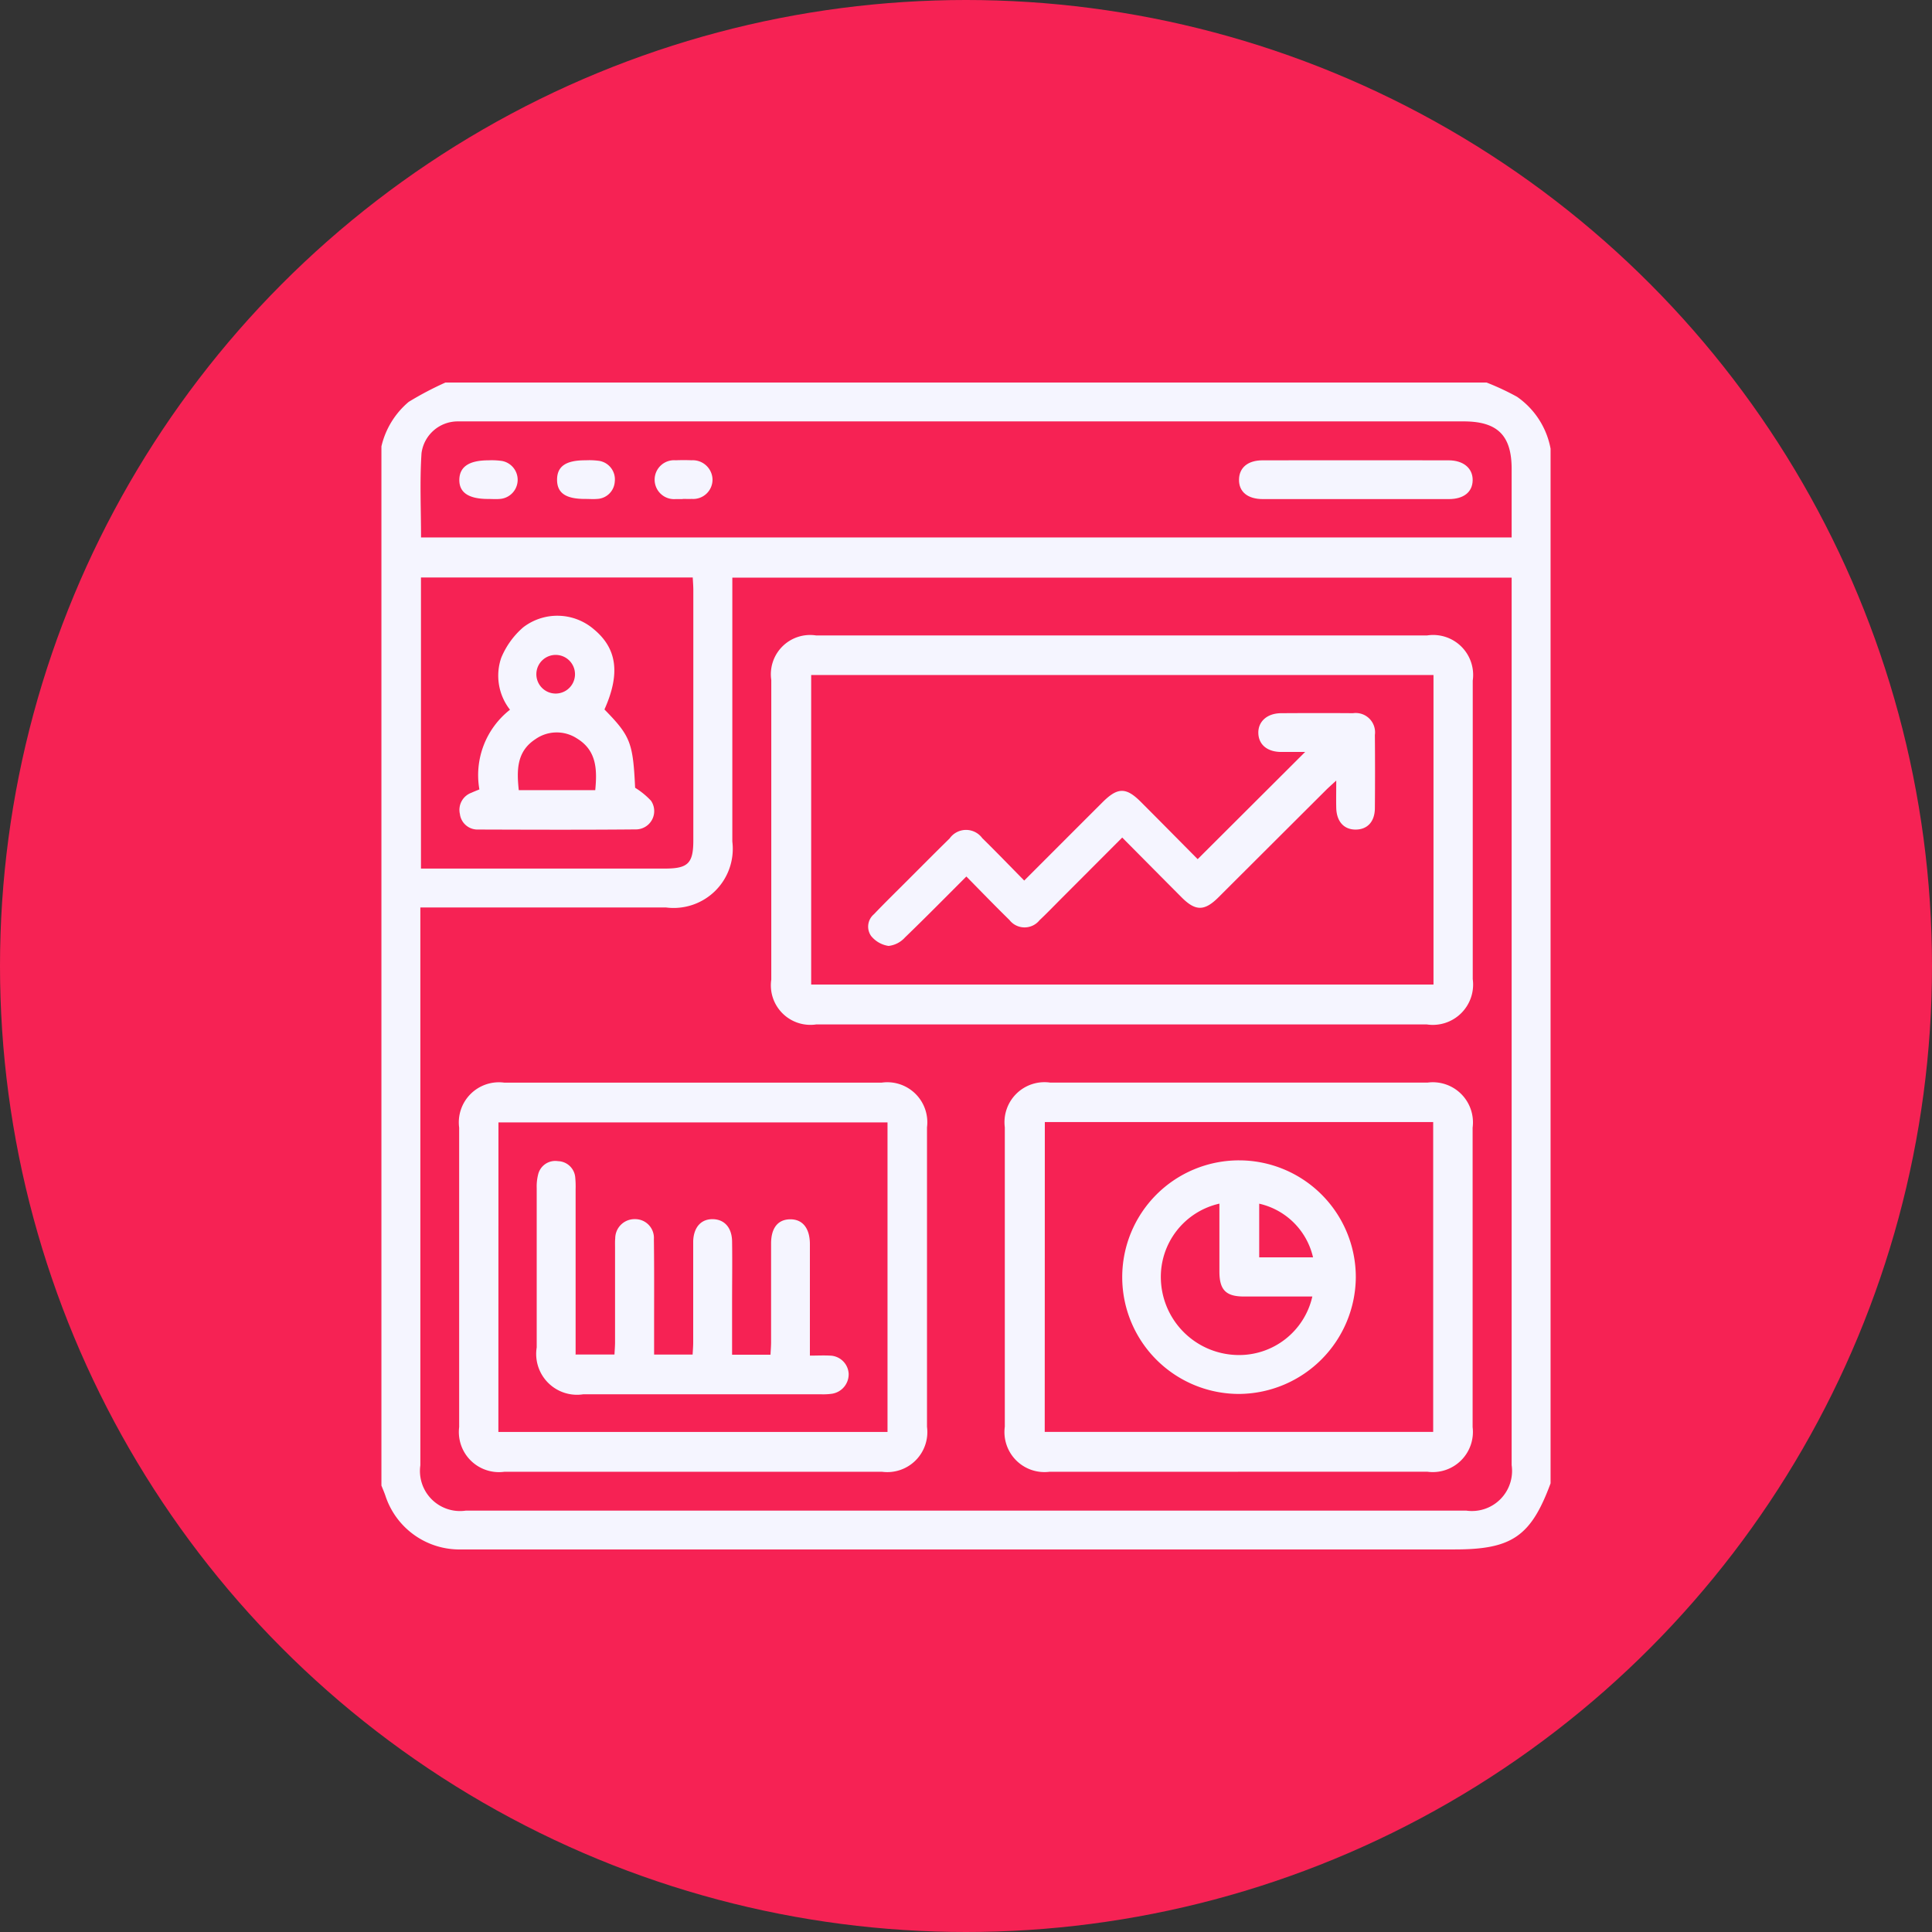
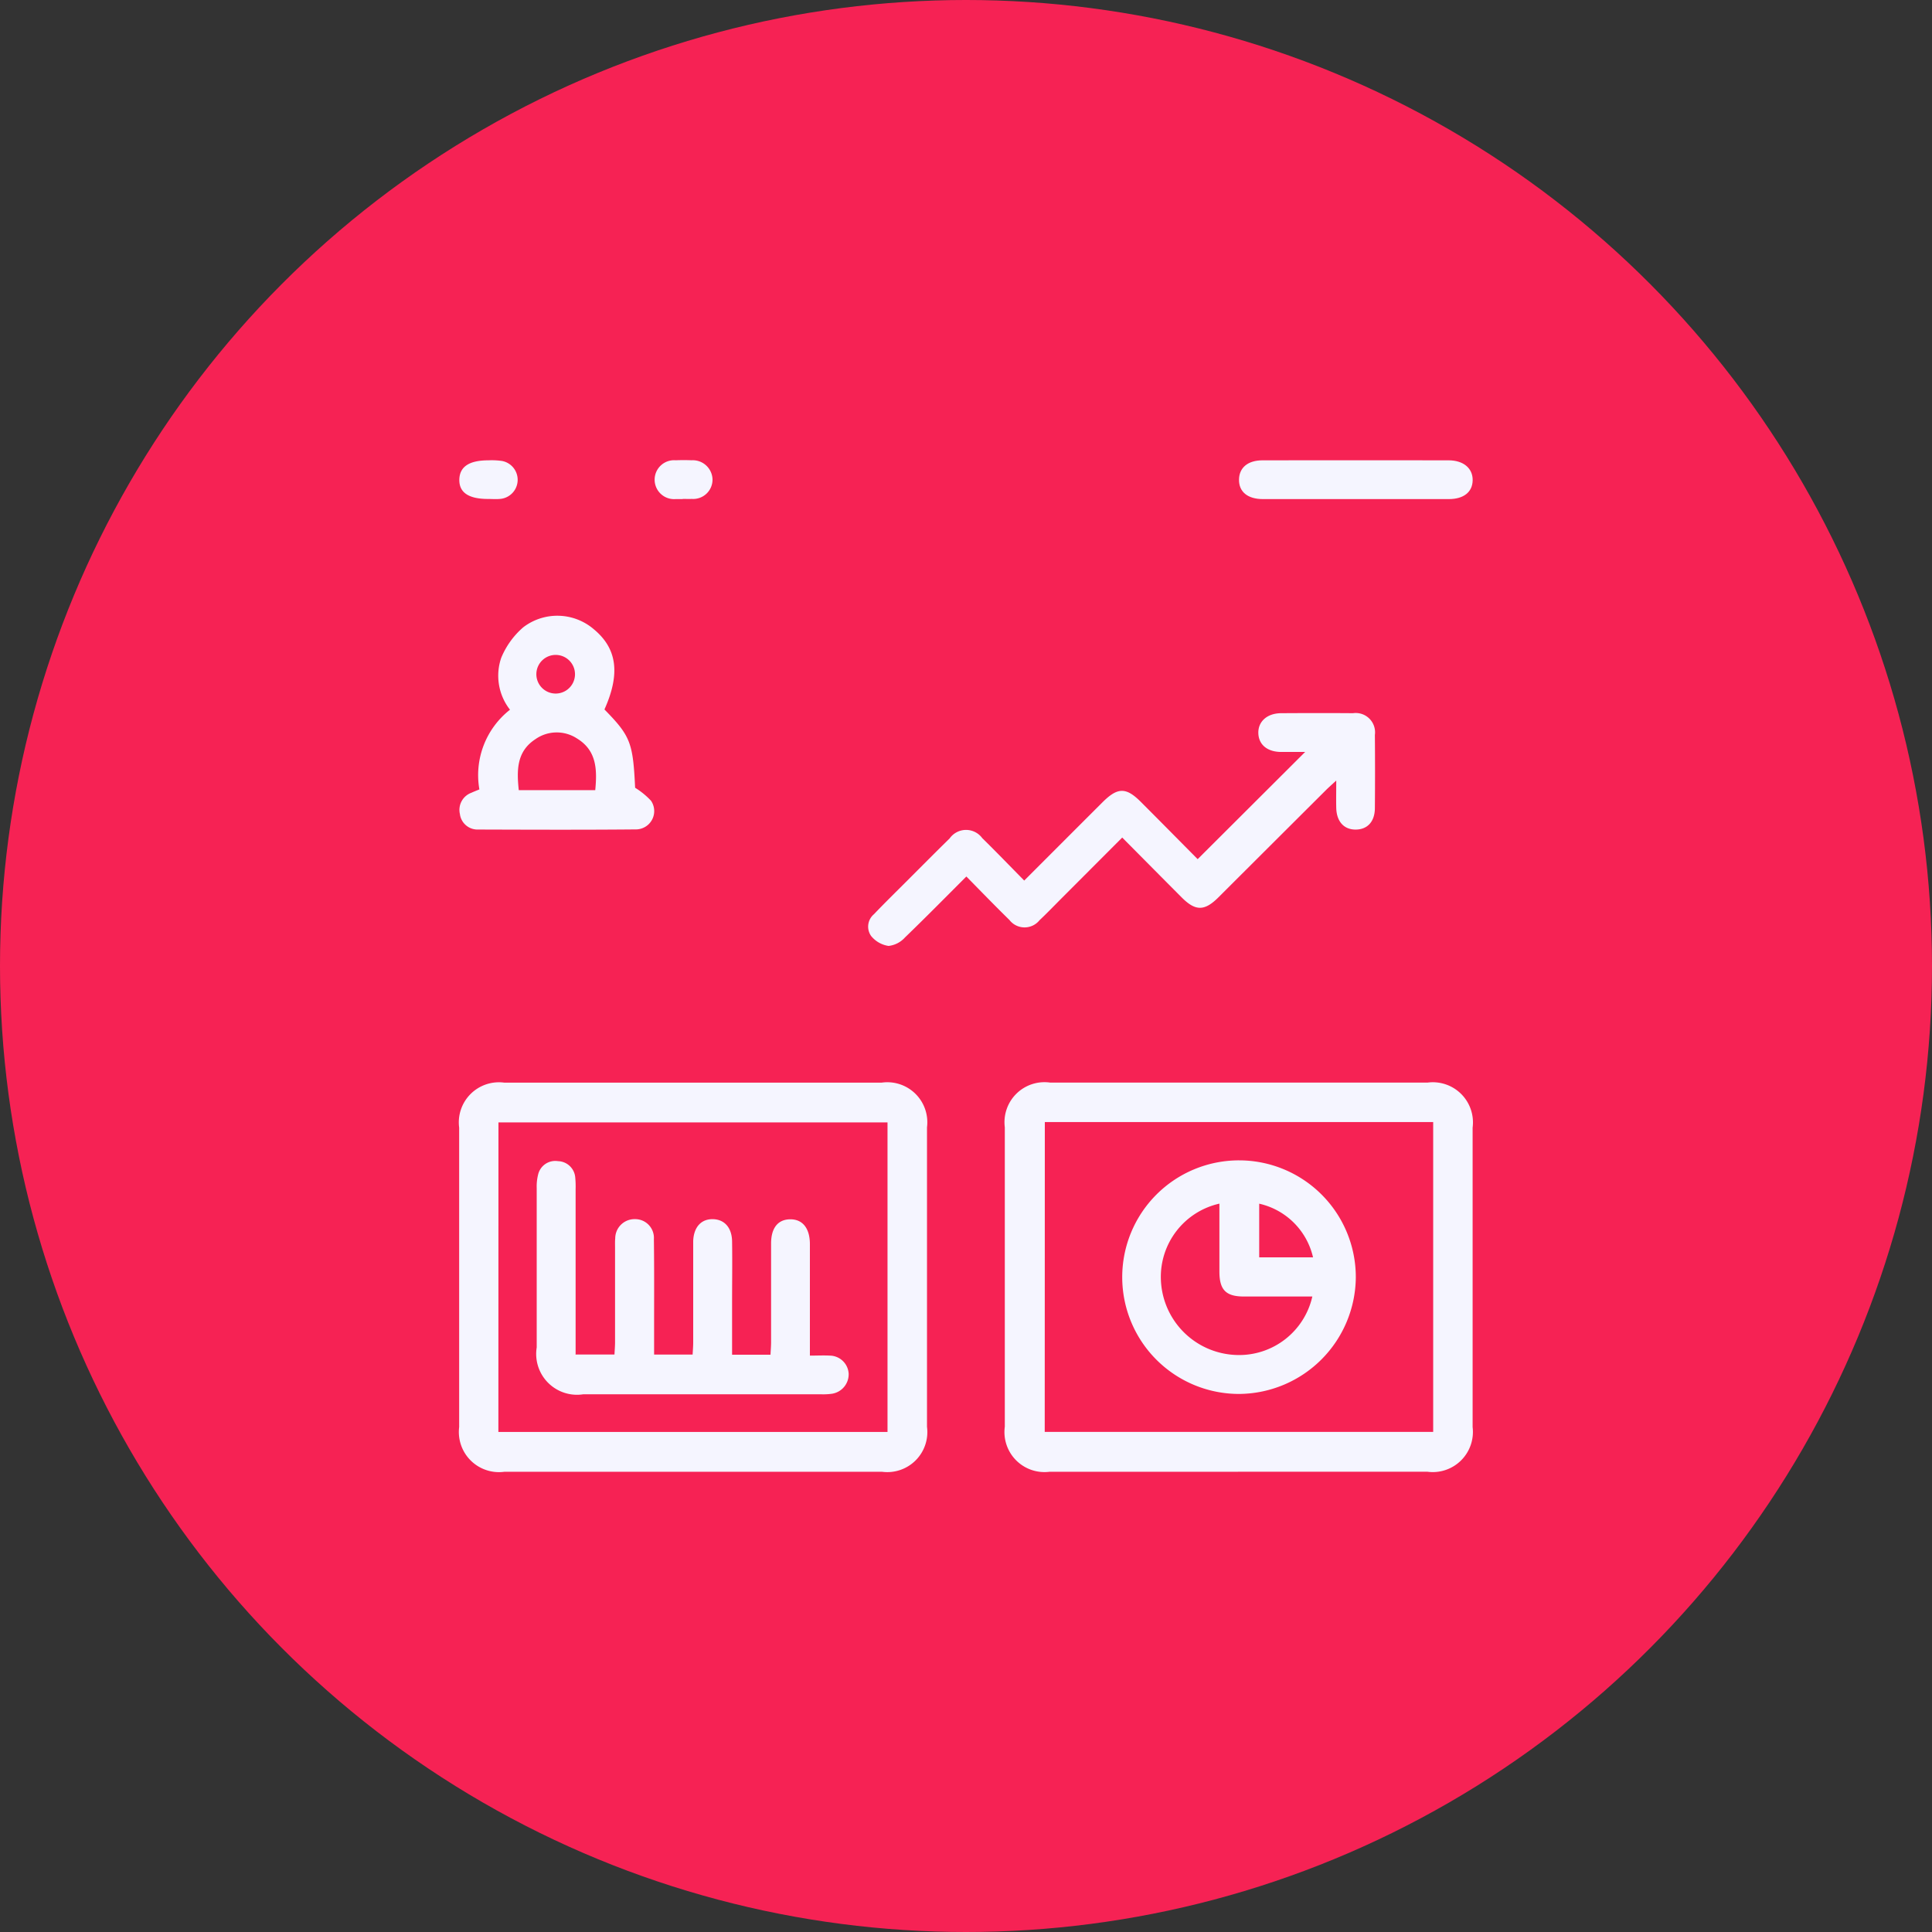
<svg xmlns="http://www.w3.org/2000/svg" width="80" height="80" viewBox="0 0 80 80">
  <rect x="0" y="0" width="80" height="80" fill="#333333" stroke="none" />
  <defs>
    <clipPath id="clip-path">
      <rect id="Rectángulo_2154" data-name="Rectángulo 2154" width="48.412" height="48.318" fill="#f5f5ff" />
    </clipPath>
  </defs>
  <g id="_16-" data-name="16-" transform="translate(-981 1506)">
    <g id="Grupo_5557" data-name="Grupo 5557">
      <g id="Grupo_5544" data-name="Grupo 5544" transform="translate(0 123)">
        <circle id="Elipse_61" data-name="Elipse 61" cx="40" cy="40" r="40" transform="translate(981 -1629)" fill="#f62254" />
      </g>
      <g id="Grupo_5556" data-name="Grupo 5556" transform="translate(996.794 -1490.159)">
        <g id="Grupo_5555" data-name="Grupo 5555" clip-path="url(#clip-path)">
-           <path id="Trazado_9784" data-name="Trazado 9784" d="M48.412,2.737V45.581c-.811,2.192-1.6,2.737-3.968,2.737H3.721c-.189,0-.378,0-.567,0A3.226,3.226,0,0,1,.167,46.1c-.049-.145-.111-.285-.167-.427V2.642A3.421,3.421,0,0,1,1.129.8,13.514,13.514,0,0,1,2.648,0H45.764a10.542,10.542,0,0,1,1.259.589,3.361,3.361,0,0,1,1.389,2.148m-46.8,19v.544q0,11.277,0,22.553A1.659,1.659,0,0,0,3.5,46.71H44.917A1.662,1.662,0,0,0,46.8,44.825q0-18.118,0-36.237v-.51H14.53v.594q0,5.166,0,10.333a2.449,2.449,0,0,1-2.749,2.73q-4.775,0-9.549,0h-.62M46.8,6.413c0-.983,0-1.91,0-2.836,0-1.389-.586-1.969-1.988-1.969H3.593c-.142,0-.284,0-.425,0A1.513,1.513,0,0,0,1.66,2.925c-.076,1.152-.02,2.314-.02,3.488ZM1.637,20.125h10.1c.955,0,1.177-.217,1.178-1.158q0-5.188,0-10.377c0-.168-.015-.335-.024-.519H1.637Z" fill="#f5f5ff" />
-           <path id="Trazado_9785" data-name="Trazado 9785" d="M142.589,83.062h12.62a1.655,1.655,0,0,1,1.895,1.87q0,6.18,0,12.36a1.669,1.669,0,0,1-1.9,1.877q-12.644,0-25.288,0a1.637,1.637,0,0,1-1.858-1.856q0-6.2,0-12.407a1.626,1.626,0,0,1,1.86-1.844h12.668M155.479,84.7H129.71V97.516h25.769Z" transform="translate(-111.915 -72.59)" fill="#f5f5ff" />
          <path id="Trazado_9786" data-name="Trazado 9786" d="M214.429,246.011q-3.9,0-7.8,0a1.657,1.657,0,0,1-1.857-1.865q0-6.2,0-12.4a1.656,1.656,0,0,1,1.872-1.85q7.82,0,15.64,0a1.662,1.662,0,0,1,1.859,1.865q0,6.2,0,12.4a1.663,1.663,0,0,1-1.875,1.849q-3.922,0-7.843,0m-8-1.649H222.51V231.531H206.429Z" transform="translate(-178.959 -200.91)" fill="#f5f5ff" />
          <path id="Trazado_9787" data-name="Trazado 9787" d="M35.225,246.012q-3.9,0-7.8,0a1.661,1.661,0,0,1-1.872-1.851q0-6.2,0-12.4a1.66,1.66,0,0,1,1.861-1.863q7.82,0,15.64,0a1.657,1.657,0,0,1,1.871,1.852q0,6.2,0,12.4a1.658,1.658,0,0,1-1.86,1.862q-3.922,0-7.843,0m-8.045-1.65H43.29V231.546H27.18Z" transform="translate(-22.334 -200.91)" fill="#f5f5ff" />
          <path id="Trazado_9788" data-name="Trazado 9788" d="M286.485,27.112c-1.276,0-2.552,0-3.828,0-.635,0-1-.306-.988-.815.01-.49.369-.79.975-.79q3.852-.005,7.7,0c.619,0,1.007.33,1,.824s-.377.78-.982.781c-1.292,0-2.583,0-3.875,0" transform="translate(-246.158 -22.287)" fill="#f5f5ff" />
          <path id="Trazado_9789" data-name="Trazado 9789" d="M26.782,27.115c-.8,0-1.2-.263-1.19-.8s.407-.8,1.207-.8a2.96,2.96,0,0,1,.563.027.794.794,0,0,1-.109,1.573c-.156.013-.314,0-.471,0" transform="translate(-22.366 -22.295)" fill="#f5f5ff" />
          <path id="Trazado_9790" data-name="Trazado 9790" d="M90.85,27.086c-.094,0-.189,0-.283,0a.806.806,0,1,1-.009-1.606c.22-.008.44-.009.66,0a.817.817,0,0,1,.866.8.8.8,0,0,1-.857.8c-.126.005-.252,0-.377,0" transform="translate(-78.374 -22.262)" fill="#f5f5ff" />
-           <path id="Trazado_9791" data-name="Trazado 9791" d="M58.872,27.11c-.819.005-1.183-.243-1.181-.8s.374-.806,1.191-.8a2.957,2.957,0,0,1,.563.025.777.777,0,0,1,.635.859.764.764,0,0,1-.738.716c-.156.013-.314,0-.471,0" transform="translate(-50.418 -22.291)" fill="#f5f5ff" />
          <path id="Trazado_9792" data-name="Trazado 9792" d="M32.9,83.7a3.2,3.2,0,0,1,.656.536.759.759,0,0,1-.639,1.187c-2.172.02-4.344.012-6.516.005a.734.734,0,0,1-.759-.646.753.753,0,0,1,.476-.876c.1-.047.2-.085.331-.139a3.44,3.44,0,0,1,1.268-3.3,2.281,2.281,0,0,1-.364-2.147,3.361,3.361,0,0,1,.914-1.267,2.32,2.32,0,0,1,2.922.083c.966.8,1.1,1.844.439,3.32,1.077,1.1,1.182,1.373,1.27,3.241m-1.651.1c.082-.849.06-1.639-.749-2.135a1.533,1.533,0,0,0-1.733.028c-.778.509-.771,1.287-.685,2.107Zm-1.61-4a.8.8,0,0,0,.056-1.595.8.8,0,1,0-.056,1.595" transform="translate(-22.393 -66.92)" fill="#f5f5ff" />
          <path id="Trazado_9793" data-name="Trazado 9793" d="M166.251,115.475c1.109-1.109,2.175-2.177,3.243-3.243.624-.622.973-.626,1.585-.013.8.8,1.594,1.606,2.353,2.371l4.45-4.439c-.312,0-.658,0-1.005,0-.569-.008-.921-.306-.933-.781s.359-.82.942-.824c.992-.006,1.985-.008,2.977,0a.8.8,0,0,1,.907.9q.013,1.509,0,3.019c0,.572-.31.9-.8.9s-.791-.345-.8-.91c-.008-.341,0-.682,0-1.12-.191.176-.315.284-.431.4q-2.224,2.217-4.446,4.435c-.578.576-.95.578-1.521.006-.811-.813-1.619-1.63-2.464-2.481l-2.52,2.524c-.3.3-.594.608-.905.9a.793.793,0,0,1-1.246-.011c-.594-.581-1.171-1.178-1.783-1.8-.872.871-1.7,1.712-2.545,2.527a1.07,1.07,0,0,1-.677.348,1.146,1.146,0,0,1-.722-.412.671.671,0,0,1,.116-.9c.445-.467.907-.918,1.363-1.374.59-.59,1.177-1.183,1.773-1.766a.832.832,0,0,1,1.351-.011c.573.561,1.129,1.14,1.742,1.761" transform="translate(-139.633 -94.855)" fill="#f5f5ff" />
          <path id="Trazado_9794" data-name="Trazado 9794" d="M248.034,265.137a4.836,4.836,0,1,1,4.813-4.821,4.867,4.867,0,0,1-4.813,4.821m-.835-7.88a3.109,3.109,0,0,0-2.424,3.131,3.236,3.236,0,0,0,3.15,3.137,3.107,3.107,0,0,0,3.122-2.422c-.945,0-1.888,0-2.83,0-.748,0-1.016-.273-1.018-1.026,0-.939,0-1.877,0-2.82m3.877,2.224a2.954,2.954,0,0,0-2.229-2.222v2.222Z" transform="translate(-212.5 -223.258)" fill="#f5f5ff" />
          <path id="Trazado_9795" data-name="Trazado 9795" d="M52.748,263.6h1.59c.009-.18.024-.346.024-.513q0-1.957,0-3.915c0-.126-.006-.252.007-.377a.8.8,0,0,1,.818-.8.776.776,0,0,1,.783.828c.017,1.258.008,2.515.009,3.773,0,.326,0,.652,0,1.007h1.595c.009-.174.024-.341.024-.509q0-1.934,0-3.868c0-.11,0-.22,0-.33.024-.569.329-.907.81-.9s.791.348.8.919c.013.864,0,1.729,0,2.594,0,.689,0,1.377,0,2.1h1.591c.008-.174.023-.34.024-.507,0-1.368,0-2.736,0-4.1,0-.65.291-1,.8-1s.8.373.807,1.01c0,1.352,0,2.7,0,4.056,0,.17,0,.34,0,.578.305,0,.569-.014.83,0a.793.793,0,0,1,.775.744.815.815,0,0,1-.685.834,2.588,2.588,0,0,1-.471.023q-4.915,0-9.83,0a1.69,1.69,0,0,1-1.931-1.939q0-3.3,0-6.6a2,2,0,0,1,.058-.558.729.729,0,0,1,.824-.556.736.736,0,0,1,.715.693,3.853,3.853,0,0,1,.014.471q0,3.16,0,6.32v.533" transform="translate(-44.688 -223.354)" fill="#f5f5ff" />
        </g>
      </g>
    </g>
  </g>
</svg>